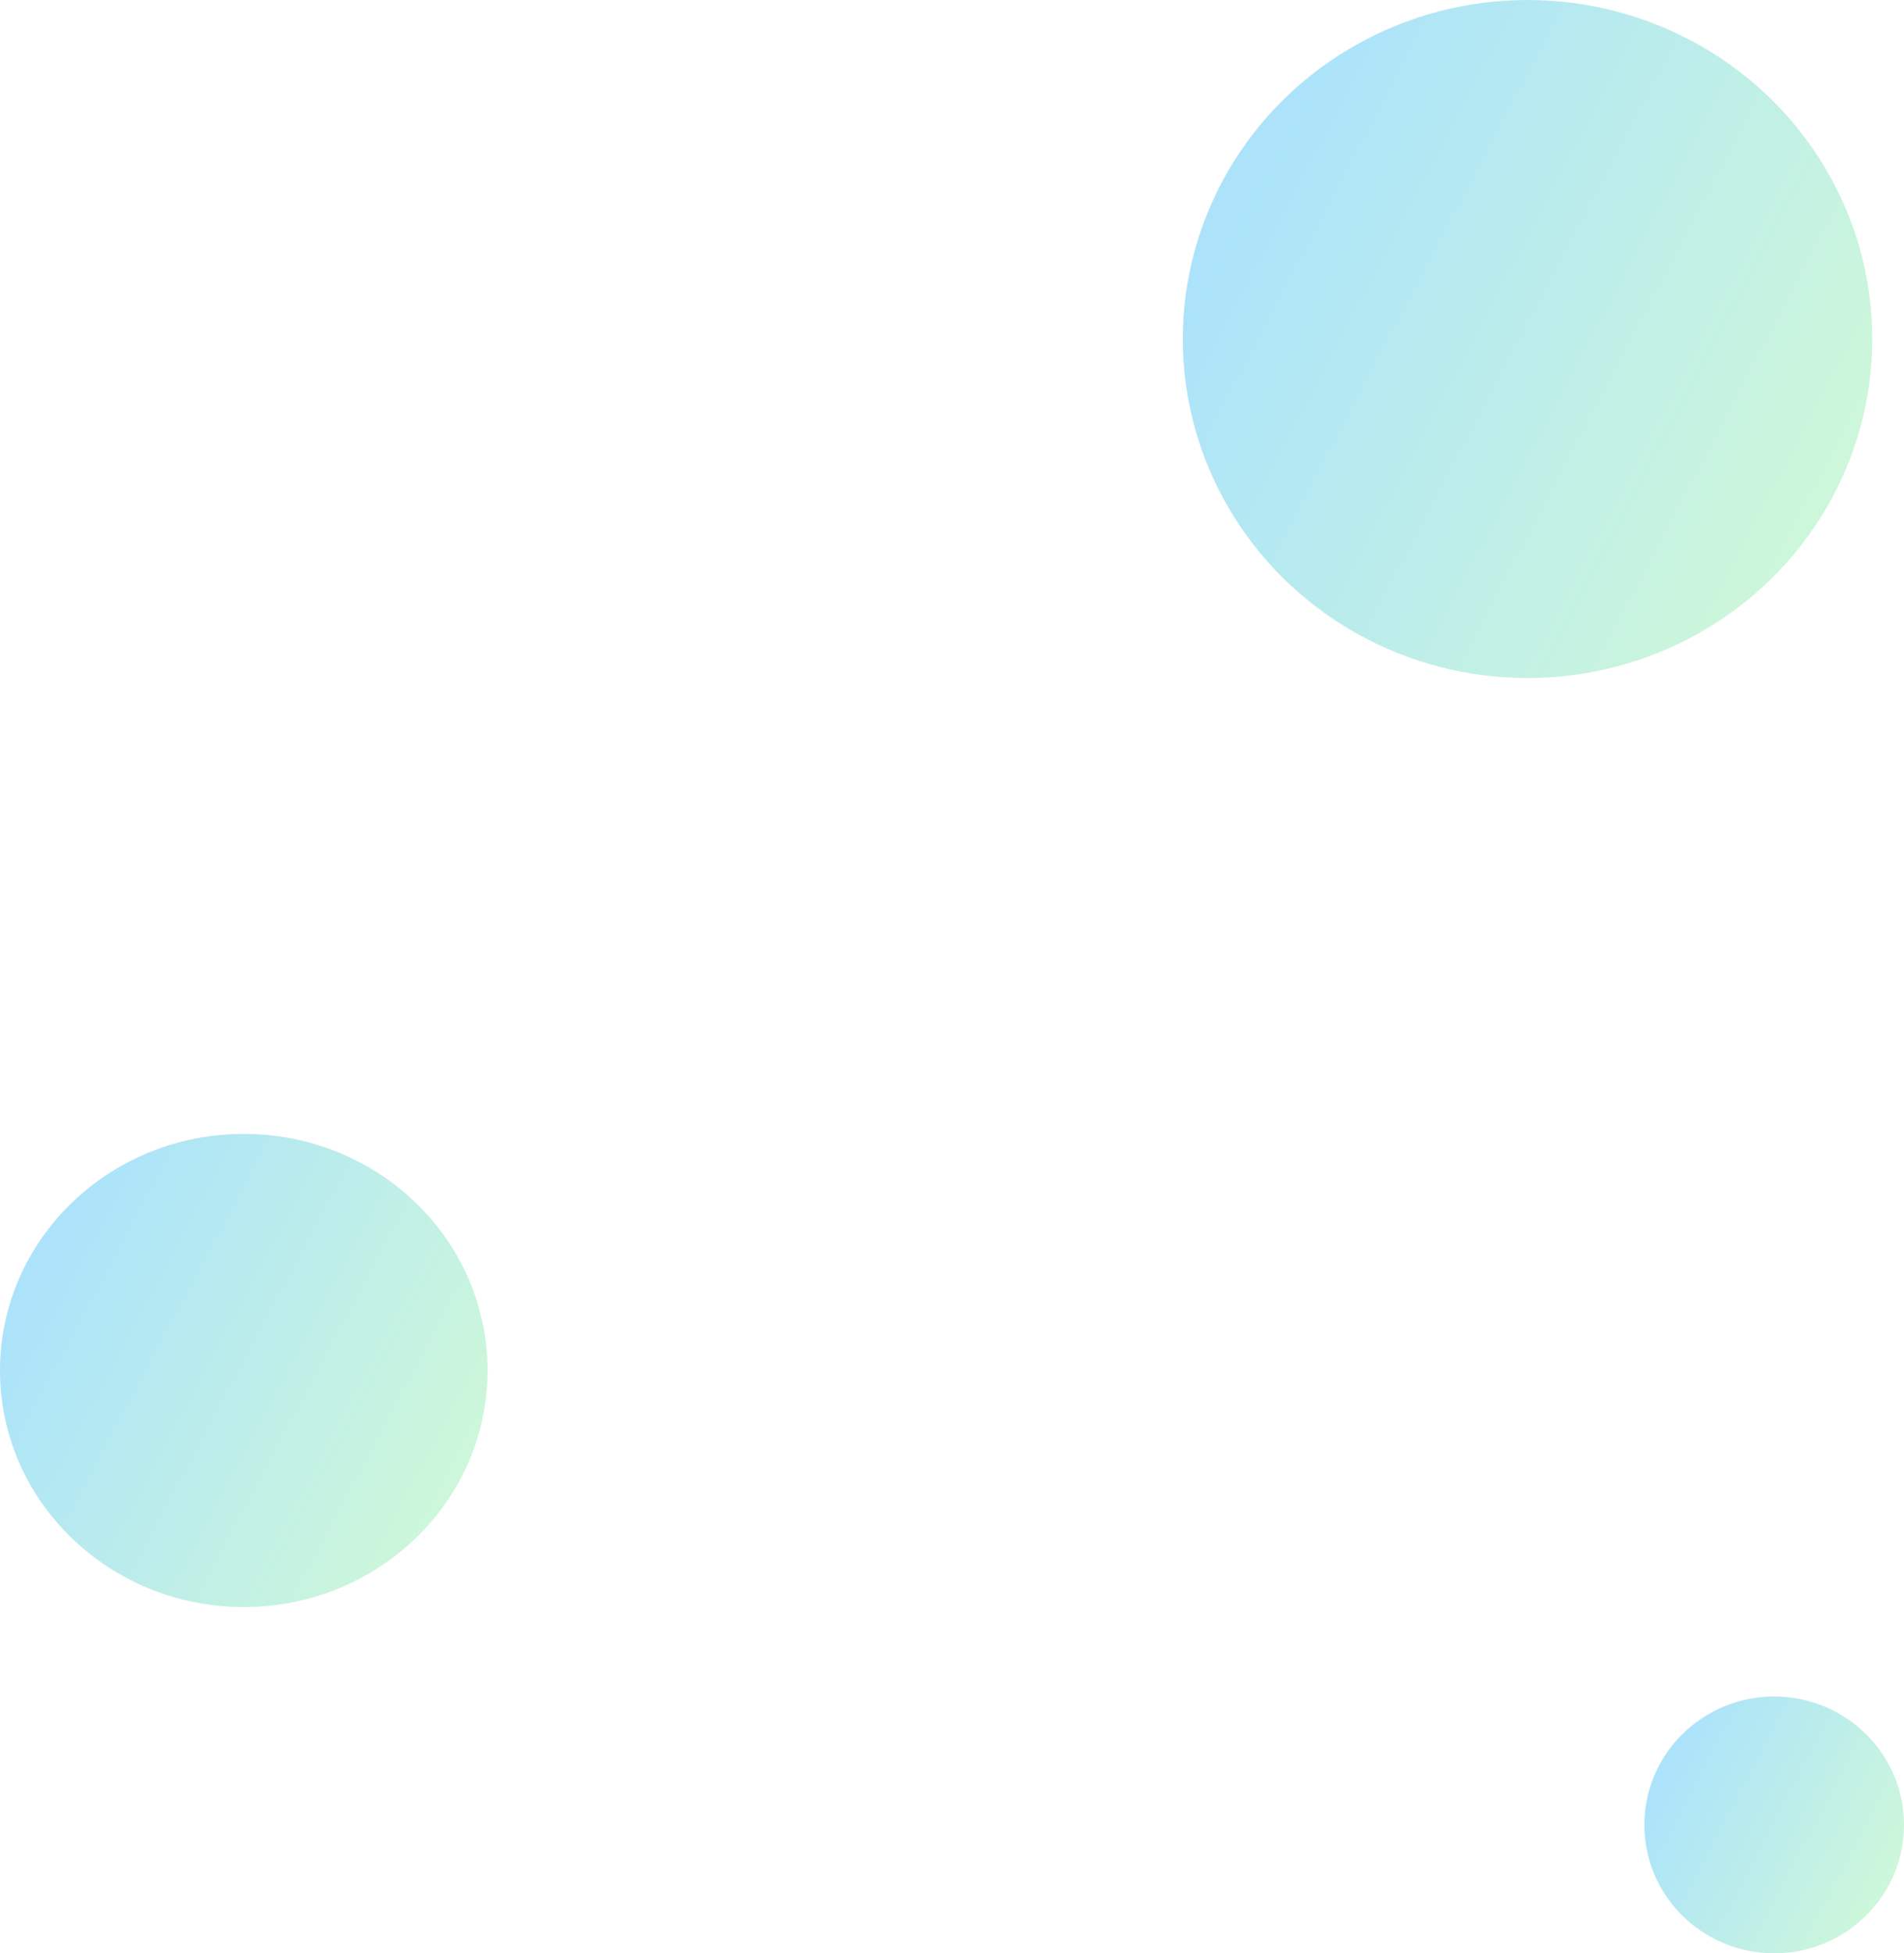
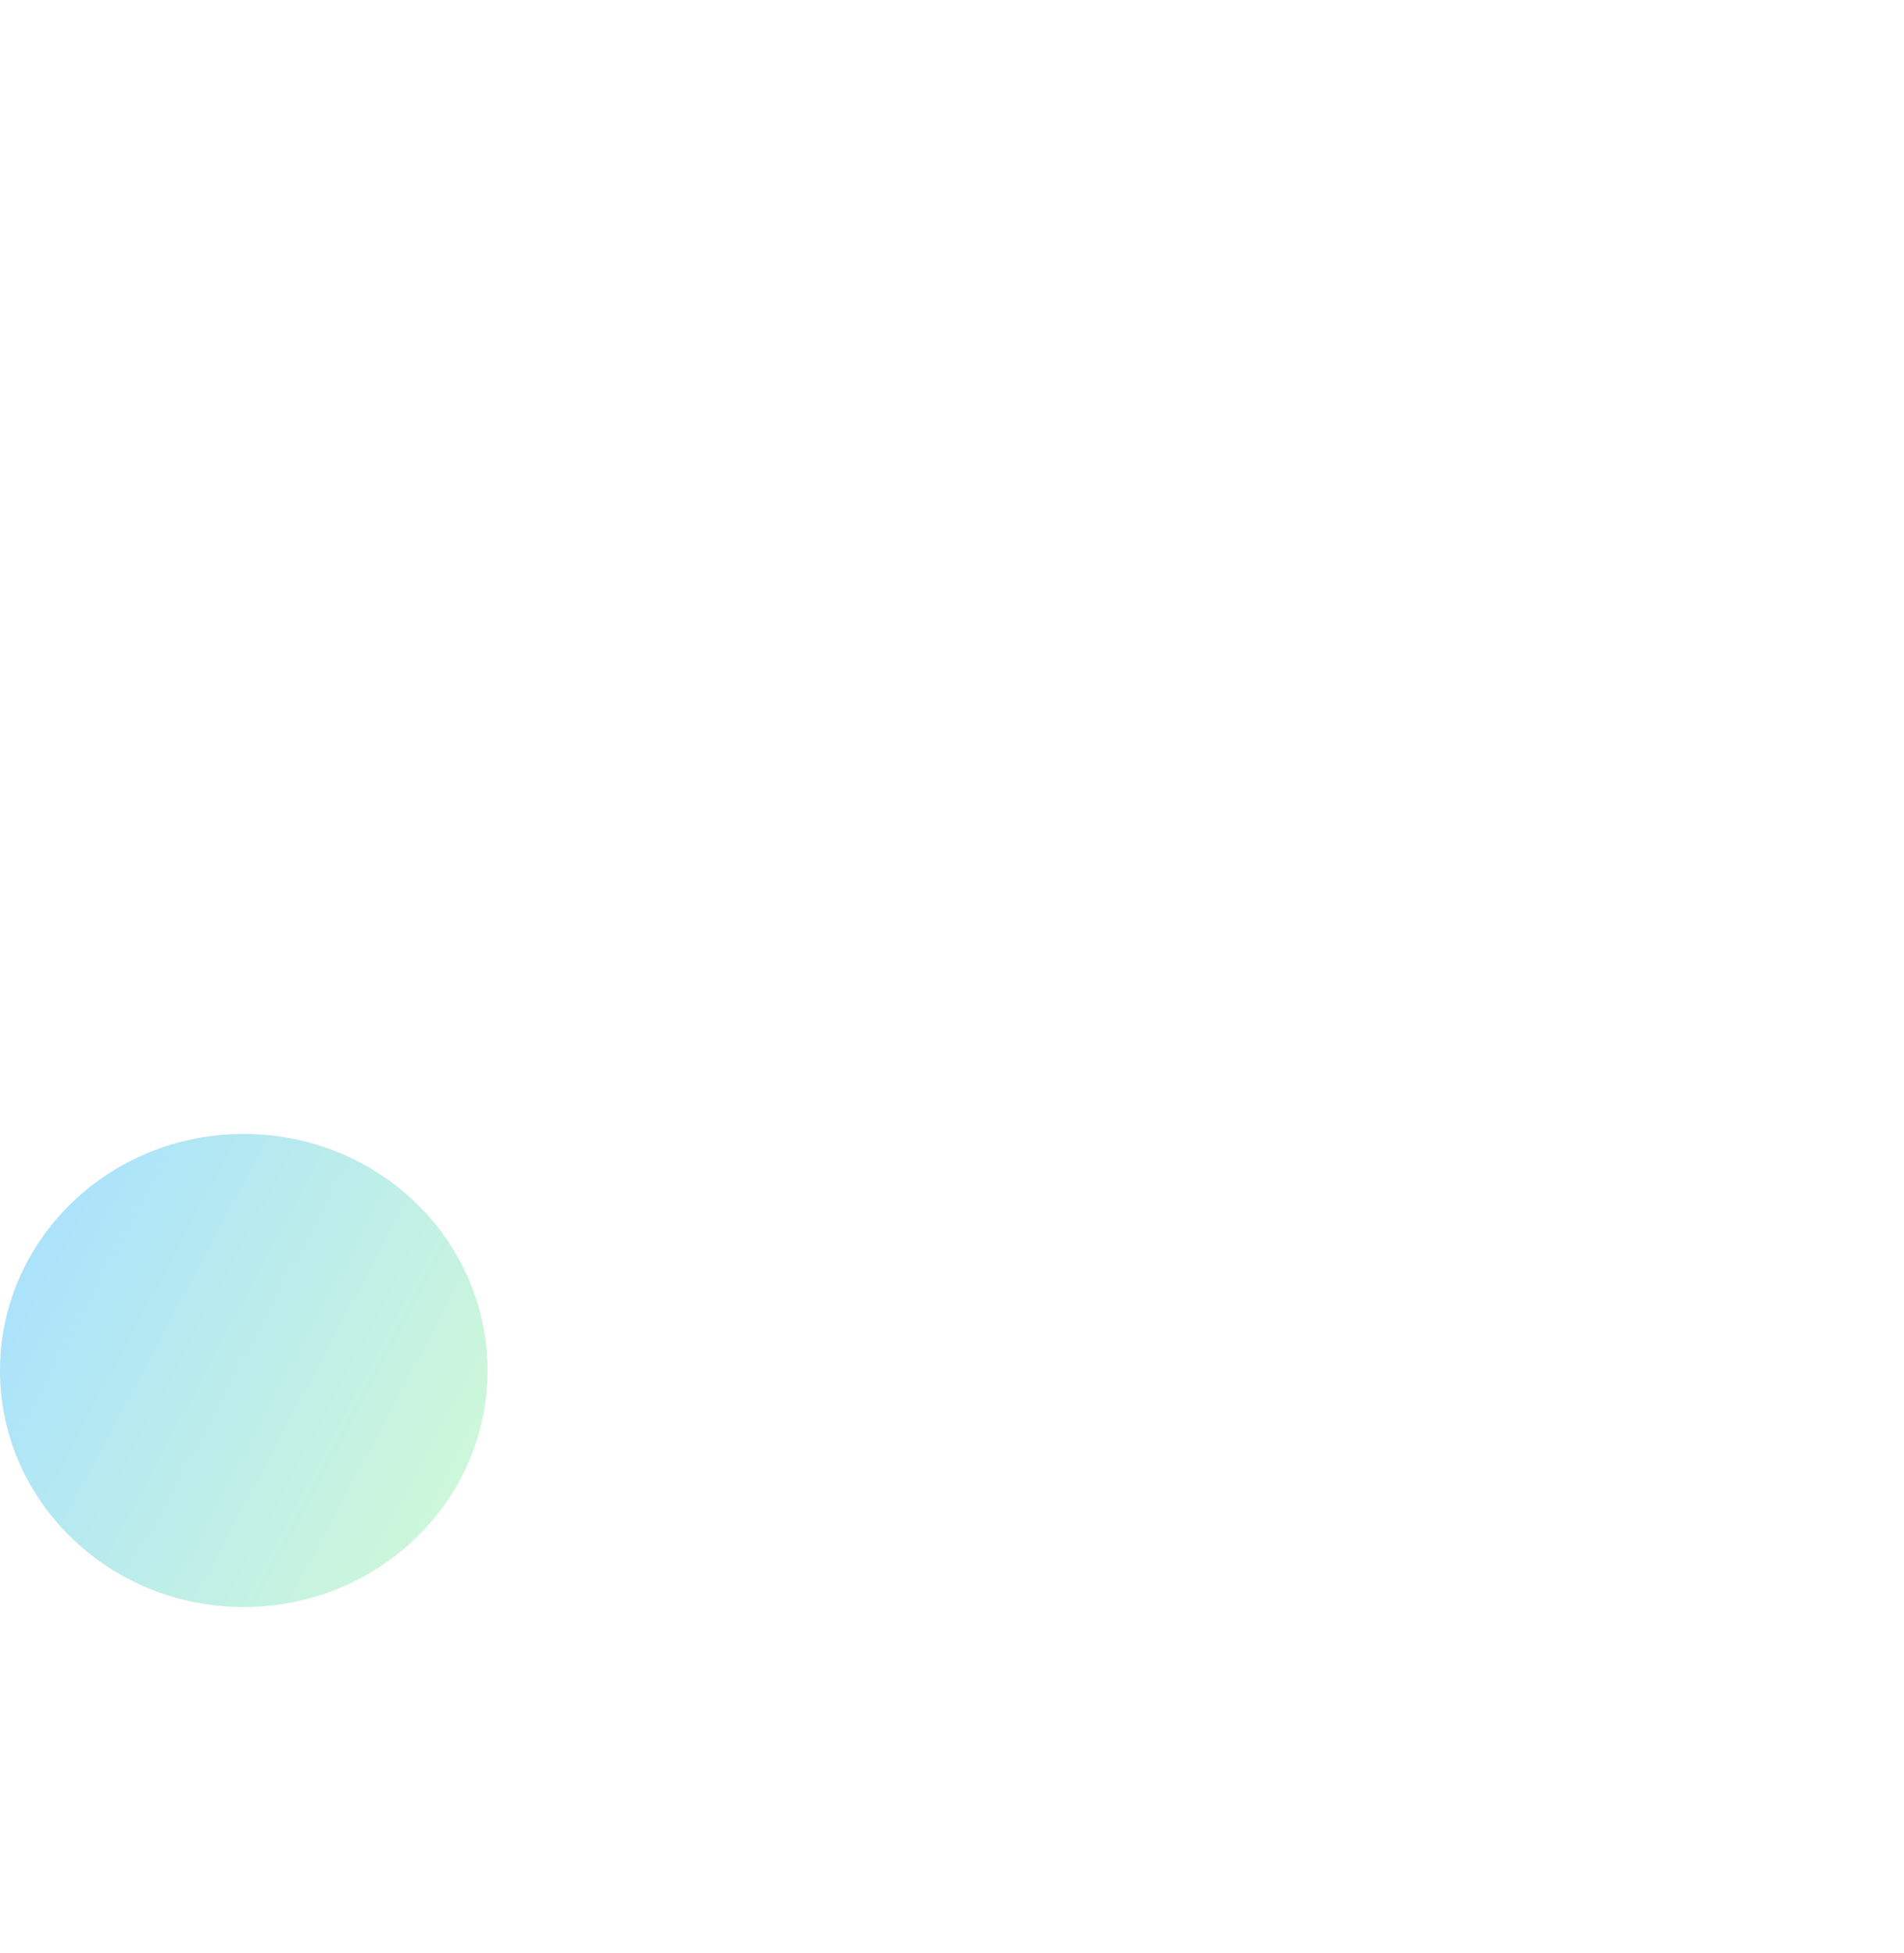
<svg xmlns="http://www.w3.org/2000/svg" width="660" height="677" viewBox="0 0 660 677" fill="none">
-   <ellipse opacity="0.5" cx="529.5" cy="117.5" rx="119.5" ry="117.5" fill="url(#paint0_linear)" />
-   <ellipse opacity="0.5" cx="615" cy="632.5" rx="45" ry="44.5" fill="url(#paint1_linear)" />
  <ellipse opacity="0.5" cx="84.5" cy="475" rx="84.5" ry="82" fill="url(#paint2_linear)" />
  <defs>
    <linearGradient id="paint0_linear" x1="410" y1="104.5" x2="658" y2="235" gradientUnits="userSpaceOnUse">
      <stop stop-color="#59C8F7" />
      <stop offset="1" stop-color="#ABF9A7" />
    </linearGradient>
    <linearGradient id="paint1_linear" x1="570" y1="627.577" x2="663.619" y2="676.56" gradientUnits="userSpaceOnUse">
      <stop stop-color="#59C8F7" />
      <stop offset="1" stop-color="#ABF9A7" />
    </linearGradient>
    <linearGradient id="paint2_linear" x1="2.13709e-06" y1="465.928" x2="174.356" y2="558.89" gradientUnits="userSpaceOnUse">
      <stop stop-color="#59C8F7" />
      <stop offset="1" stop-color="#ABF9A7" />
    </linearGradient>
  </defs>
</svg>